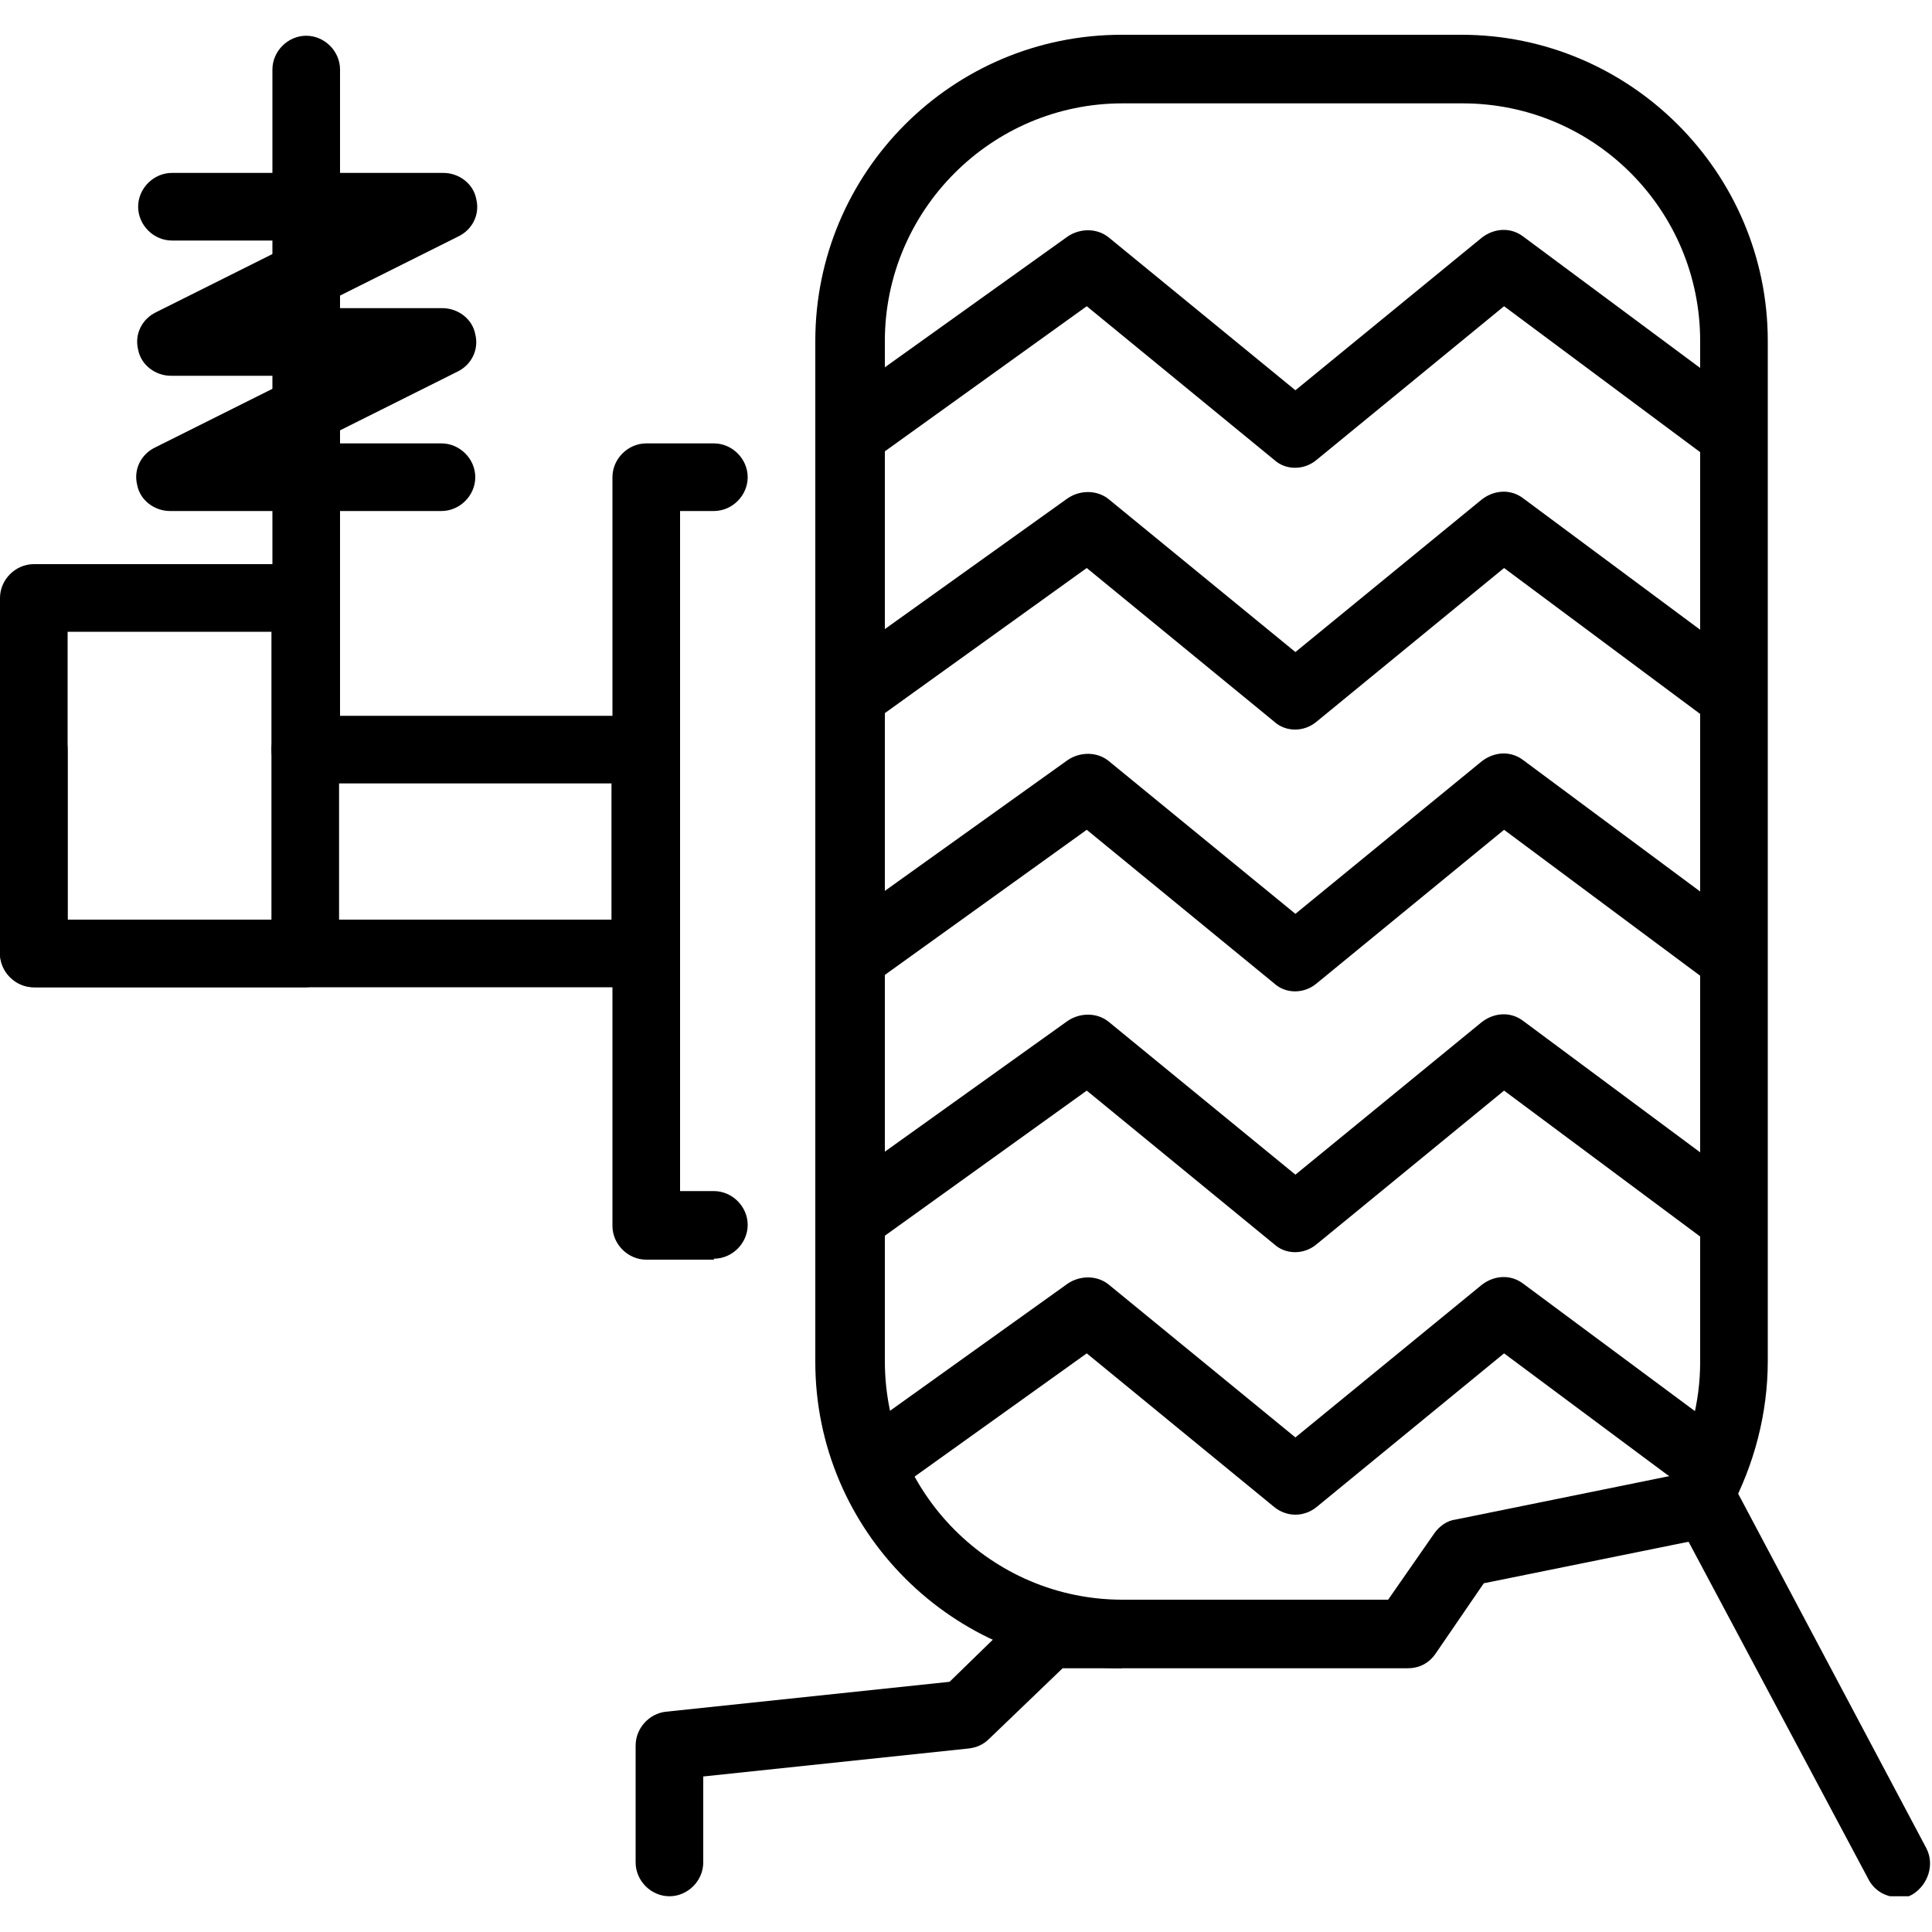
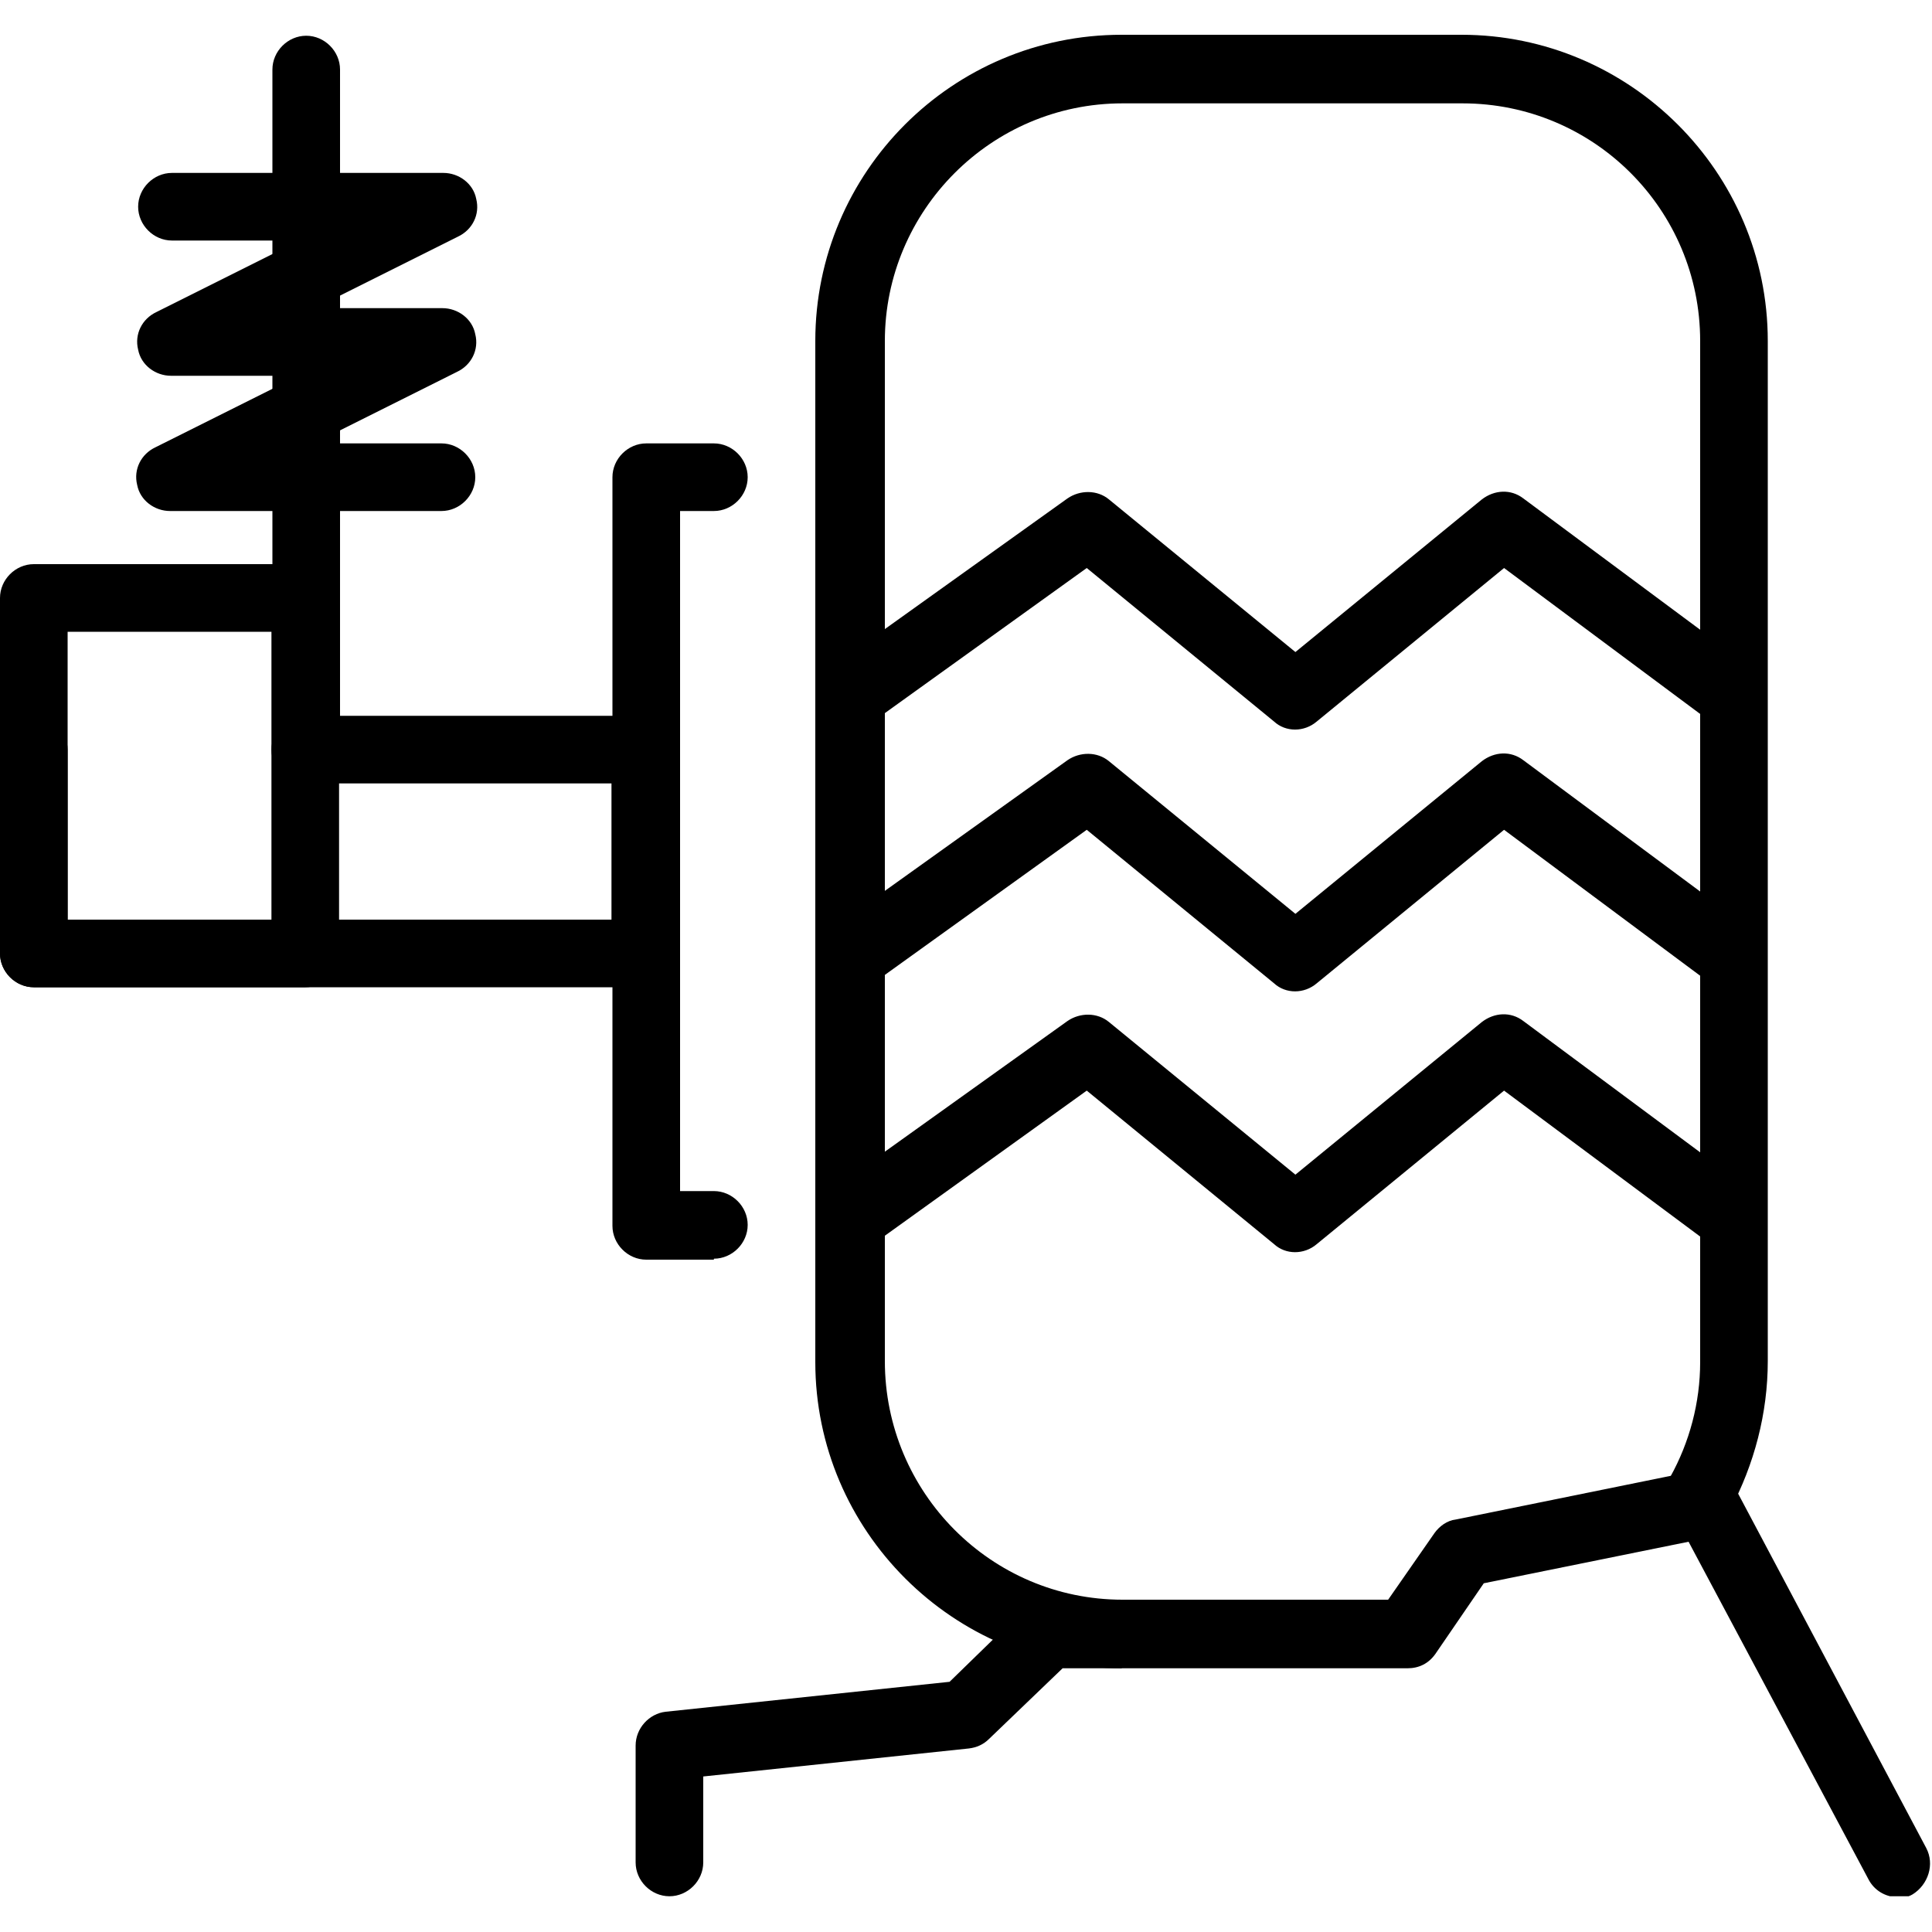
<svg xmlns="http://www.w3.org/2000/svg" id="Capa_1" version="1.1" viewBox="0 0 200 200">
  <defs>
    <clipPath id="clippath">
      <rect y="3.6" width="200" height="192.7" style="fill: none;" />
    </clipPath>
  </defs>
  <g style="clip-path: url(#clippath);">
    <g>
      <path d="M116.1,172.7c-17.4,0-31.7-14.2-31.7-31.7V35.3c0-17.5,14.2-31.7,31.7-31.7h35.2c17.4,0,31.7,14.2,31.7,31.7v105.6c0,5.4-1.4,10.7-3.9,15.4-.9,1.7-3.1,2.3-4.8,1.4-1.7-1-2.3-3.1-1.4-4.8,2-3.6,3.1-7.7,3.1-11.9V35.3c0-13.6-11-24.6-24.6-24.6h-35.2c-13.6,0-24.6,11.1-24.6,24.6v105.6c0,13.6,11,24.7,24.6,24.7s3.5,1.6,3.5,3.5-1.6,3.5-3.5,3.5Z" />
      <path d="M73.9,130.4h-7c-1.9,0-3.5-1.6-3.5-3.5V49.4c0-1.9,1.6-3.5,3.5-3.5h7c1.9,0,3.5,1.6,3.5,3.5s-1.6,3.5-3.5,3.5h-3.5v70.4h3.5c1.9,0,3.5,1.6,3.5,3.5s-1.6,3.5-3.5,3.5Z" />
      <path d="M66.8,102.2H3.5c-1.9,0-3.5-1.6-3.5-3.5v-21.1c0-1.9,1.6-3.5,3.5-3.5s3.5,1.6,3.5,3.5v17.6h56.3v-14.1h-31.7c-1.9,0-3.5-1.6-3.5-3.5s1.6-3.5,3.5-3.5h35.2c1.9,0,3.5,1.6,3.5,3.5v21.1c0,1.9-1.6,3.5-3.5,3.5Z" />
      <path d="M31.7,81.1c-1.9,0-3.5-1.6-3.5-3.5V7.2c0-1.9,1.6-3.5,3.5-3.5s3.5,1.6,3.5,3.5v70.4c0,1.9-1.6,3.5-3.5,3.5Z" />
      <path d="M45.7,52.9h-28.1c-1.6,0-3.1-1.1-3.4-2.7-.4-1.6.4-3.2,1.9-3.9l14.8-7.4h-13.2c-1.6,0-3.1-1.1-3.4-2.7-.4-1.6.4-3.2,1.9-3.9l14.8-7.4h-13.2c-1.9,0-3.5-1.6-3.5-3.5s1.6-3.5,3.5-3.5h28.1c1.6,0,3.1,1.1,3.4,2.7.4,1.6-.4,3.2-1.9,3.9l-14.8,7.4h13.2c1.6,0,3.1,1.1,3.4,2.7.4,1.6-.4,3.2-1.9,3.9l-14.8,7.4h13.2c1.9,0,3.5,1.6,3.5,3.5s-1.6,3.5-3.5,3.5Z" />
      <path d="M31.7,102.2H3.5c-1.9,0-3.5-1.6-3.5-3.5v-36.8c0-1.9,1.6-3.5,3.5-3.5h28.1c1.9,0,3.5,1.6,3.5,3.5v36.8c0,1.9-1.6,3.5-3.5,3.5ZM7,95.2h21.1v-29.8H7v29.8Z" />
      <path d="M196.5,196.4c-1.3,0-2.5-.7-3.1-1.9l-18.6-34.9-21.2,4.3-5,7.3c-.7,1-1.7,1.5-2.9,1.5h-35.7l-7.6,7.3c-.6.6-1.3.9-2.1,1l-27.5,2.9v8.9c0,1.9-1.6,3.5-3.5,3.5s-3.5-1.6-3.5-3.5v-12.1c0-1.8,1.4-3.3,3.1-3.5l29.4-3.1,7.7-7.5c.7-.6,1.5-1,2.5-1h35.2l4.8-6.9c.5-.7,1.3-1.3,2.2-1.4l25.1-5.1c1.5-.3,3.1.4,3.8,1.8l19.8,37.3c.9,1.7.2,3.8-1.4,4.8-.5.3-1.1.4-1.7.4h0Z" />
-       <path d="M87.9,48.5c-1.1,0-2.2-.5-2.8-1.5-1.1-1.6-.8-3.8.8-4.9l24.6-17.6c1.3-.9,3.1-.9,4.3.1l19.3,15.8,19.3-15.8c1.3-1,3-1.1,4.3-.1l23.7,17.6c1.5,1.2,1.9,3.4.7,4.9-1.2,1.5-3.3,1.9-4.9.7l-21.5-16-19.4,15.9c-1.3,1.1-3.2,1.1-4.4,0l-19.4-15.9-22.4,16.1c-.6.5-1.3.7-2,.7h0Z" />
      <path d="M87.9,75.6c-1.1,0-2.2-.5-2.8-1.5-1.1-1.6-.8-3.8.8-4.9l24.6-17.6c1.3-.9,3.1-.9,4.3.1l19.3,15.8,19.3-15.8c1.3-1,3-1.1,4.3-.1l23.7,17.6c1.5,1.2,1.9,3.4.7,4.9-1.2,1.5-3.3,1.9-4.9.7l-21.5-16-19.4,15.9c-1.3,1.1-3.2,1.1-4.4,0l-19.4-15.9-22.4,16.1c-.6.5-1.3.7-2,.7h0Z" />
      <path d="M87.9,102.7c-1.1,0-2.2-.5-2.8-1.5-1.1-1.6-.8-3.8.8-4.9l24.6-17.6c1.3-.9,3.1-.9,4.3.1l19.3,15.8,19.3-15.8c1.3-1,3-1.1,4.3-.1l23.7,17.6c1.5,1.2,1.9,3.4.7,4.9-1.2,1.5-3.3,1.9-4.9.7l-21.5-16-19.4,15.9c-1.3,1.1-3.2,1.1-4.4,0l-19.4-15.9-22.4,16.1c-.6.5-1.3.7-2,.7h0Z" />
      <path d="M87.9,129.7c-1.1,0-2.2-.5-2.8-1.5-1.1-1.6-.8-3.8.8-4.9l24.6-17.6c1.3-.9,3.1-.9,4.3.1l19.3,15.8,19.3-15.8c1.3-1,3-1.1,4.3-.1l23.7,17.6c1.5,1.2,1.9,3.4.7,4.9-1.2,1.5-3.3,1.9-4.9.7l-21.5-16-19.4,15.9c-1.3,1.1-3.2,1.1-4.4,0l-19.4-15.9-22.4,16.1c-.6.5-1.3.7-2,.7h0Z" />
-       <path d="M134.1,156.8c-.8,0-1.6-.3-2.2-.8l-19.4-15.9-18.3,13.1c-1.6,1.1-3.8.8-4.9-.8-1.1-1.6-.8-3.8.8-4.9l20.4-14.6c1.3-.9,3.1-.9,4.3.1l19.3,15.8,19.3-15.8c1.3-1,3-1.1,4.3-.1l19,14.1c1.5,1.2,1.9,3.4.7,4.9-1.2,1.5-3.3,1.9-4.9.7l-16.8-12.5-19.4,15.9c-.6.5-1.4.8-2.2.8h0Z" />
    </g>
  </g>
</svg>